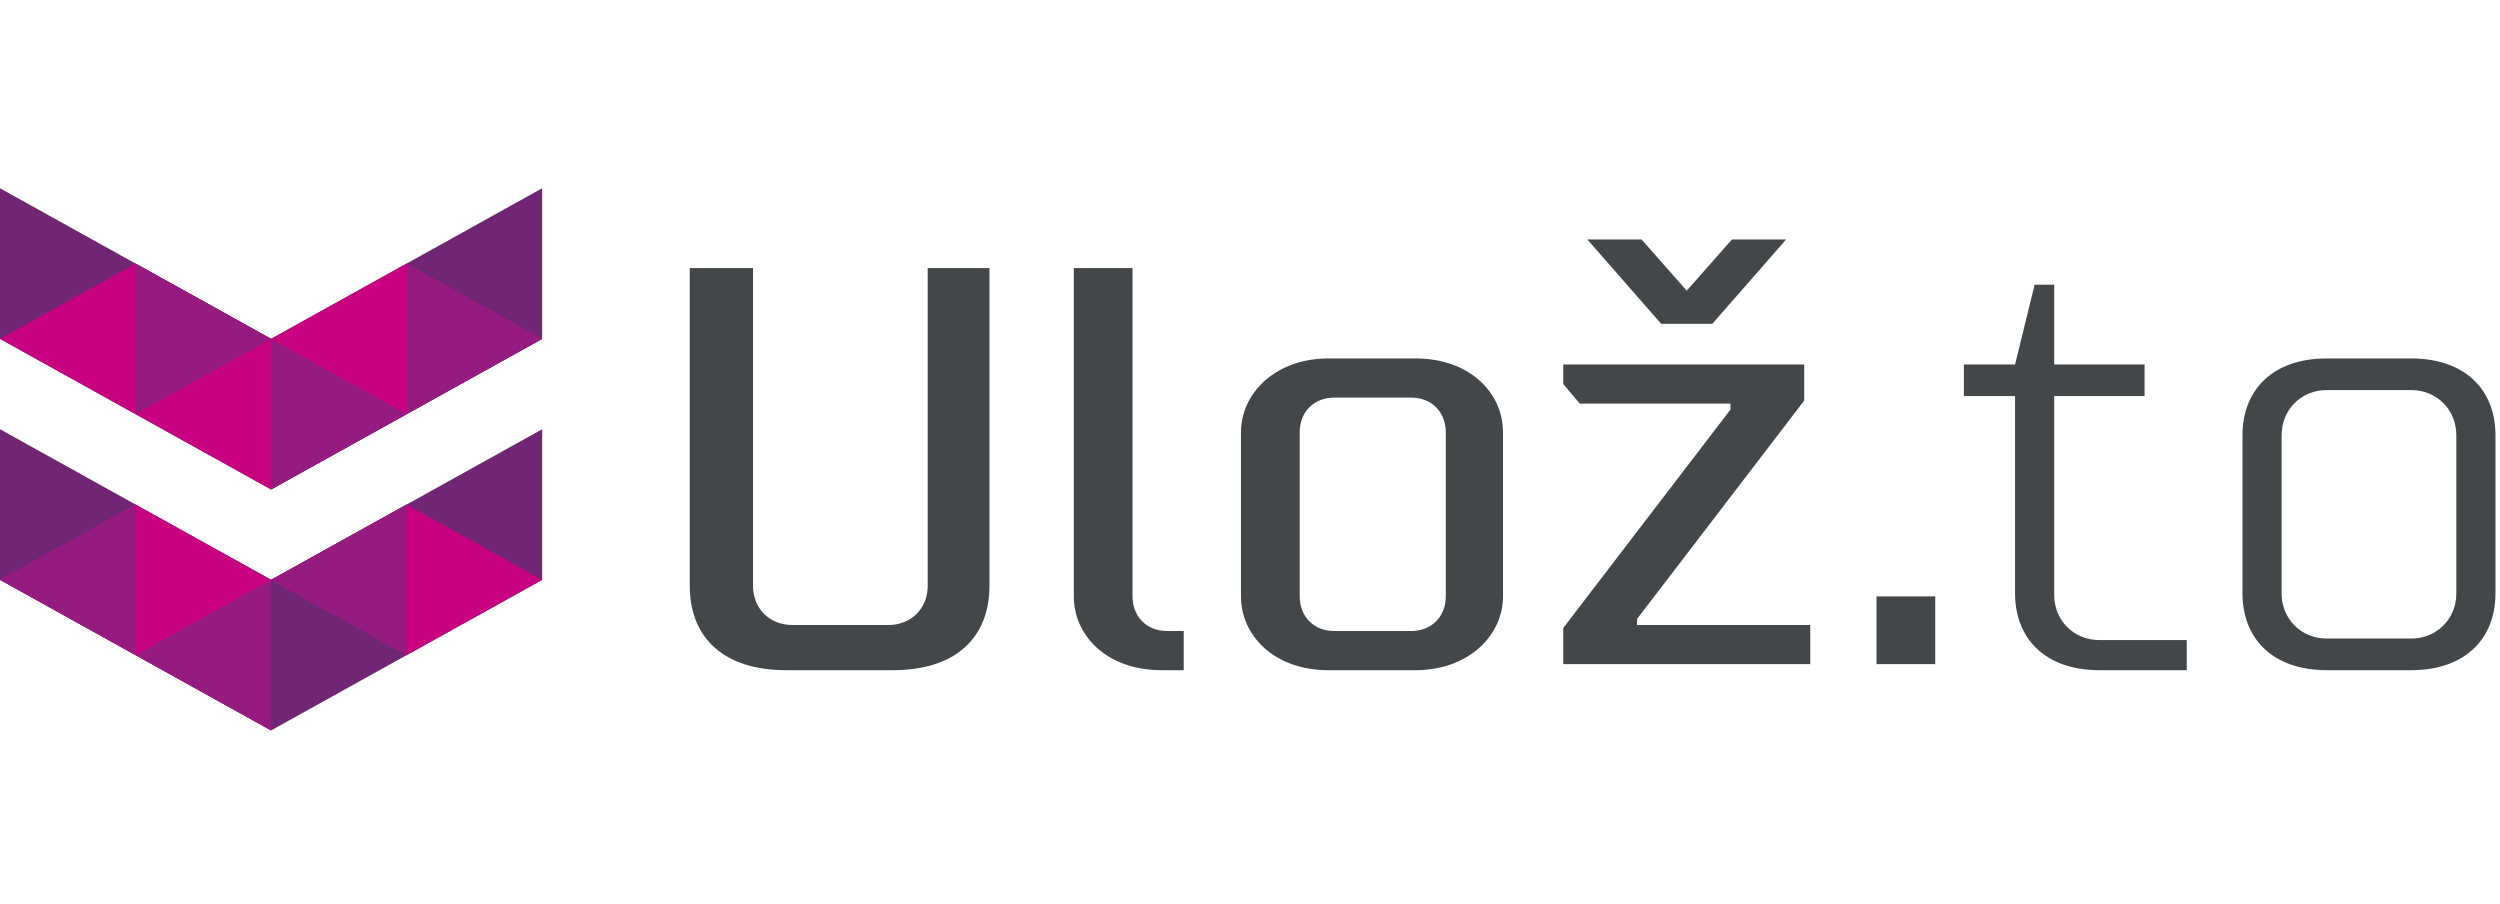
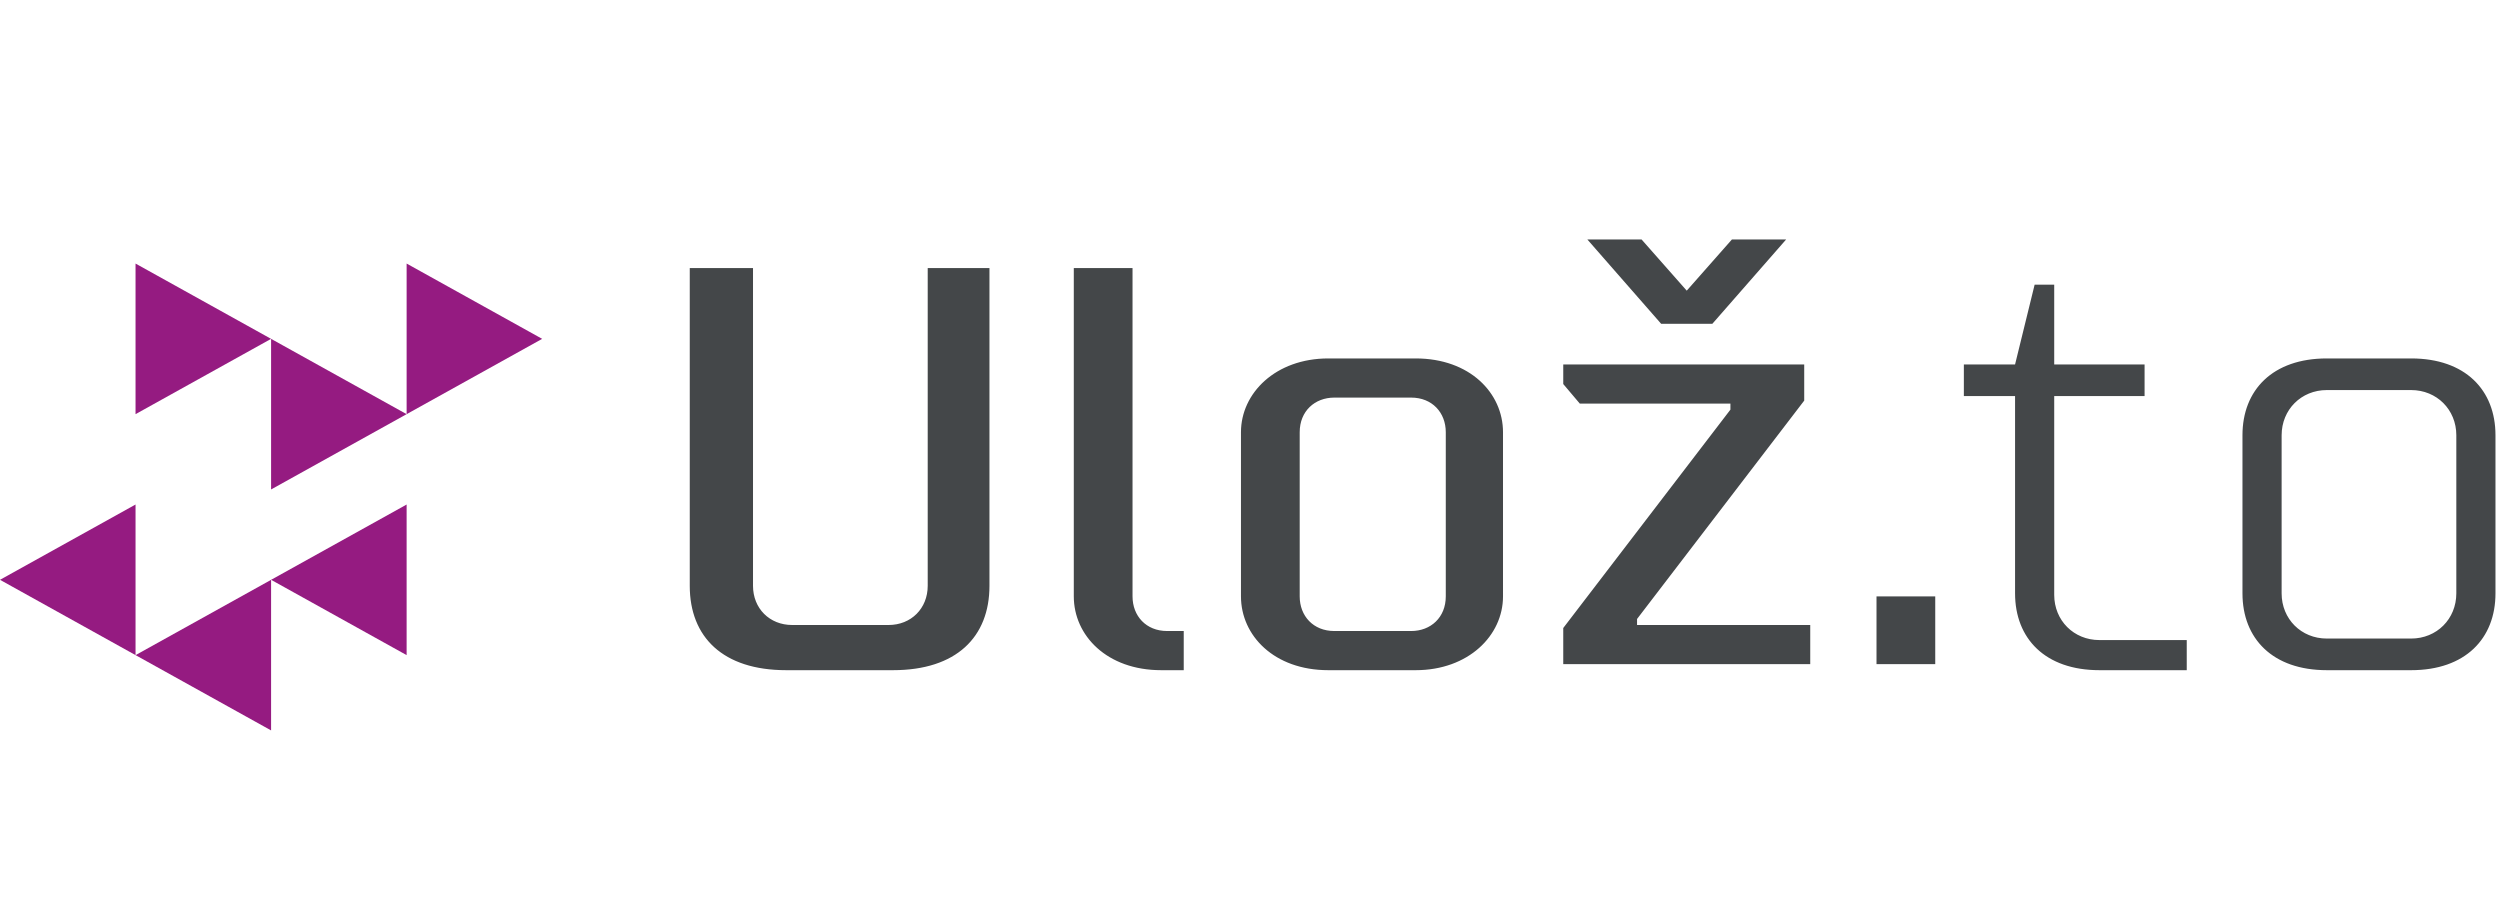
<svg xmlns="http://www.w3.org/2000/svg" height="60px" viewBox="6 0 166 43" preserveAspectRatio="xMinYMid">
-   <path fill="#702673" d="M6,4 L24,14 42,4 V14 L24,24 6,14 V4 M6,20 L24,30 42,20 V30 L24,40 6,30 V20" />
-   <path fill="#C7017F" d="M6,14 L15,9 24,14 33,9 42,14 24,24 6,14 M24,30 L15,25 6,30 24,40 V30 L33,35 42,30 33,25, 24,30" />
  <path fill="#951B81" d="M15,9 V19 L24,14 V24 L42,14 L33,9 V19 L24,14 15,9 M24,30 L15,35 V25 L6,30 24,40 V30 L33,35 V25 L24,30" />
  <path fill="#444749" d="M67.6 9.3h4.1v21.1c0 3.4-2.2 5.6-6.4 5.6h-7.1c-4.2 0-6.4-2.2-6.4-5.6V9.3H56v21.1c0 1.5 1.1 2.6 2.6 2.6H65c1.5 0 2.6-1.1 2.6-2.6V9.3zM83.1 36c-3.6 0-5.8-2.3-5.8-4.9V9.3h3.9v21.8c0 1.3 0.9 2.3 2.3 2.3h1.1V36H83.1zM105.8 31.1c0 2.6-2.3 4.9-5.8 4.9h-5.8c-3.6 0-5.8-2.3-5.8-4.9V20.2c0-2.6 2.3-4.9 5.8-4.9h5.8c3.6 0 5.8 2.3 5.8 4.9V31.1zM92.3 31.1c0 1.3 0.9 2.3 2.3 2.3h5.1c1.3 0 2.3-0.9 2.3-2.3V20.2c0-1.3-0.9-2.3-2.3-2.3h-5.1c-1.3 0-2.3 0.9-2.3 2.3V31.1zM120.9 18.3h-10l-1.1-1.3v-1.3h16v2.4l-11.1 14.5V33h11.5v2.6h-16.4v-2.4l11.1-14.5V18.3zM124.6 7.4l-4.9 5.6h-3.4l-4.9-5.6h3.6l3 3.4 3-3.4H124.6zM134.5 35.6h-3.9v-4.5h3.9V35.6zM139.8 17.8h-3.4v-2.1h3.4l1.3-5.3h1.3v5.3h6v2.1h-6v13.2c0 1.7 1.3 3 3 3h5.8V36h-5.8c-3.6 0-5.6-2.1-5.6-5.1V17.8zM160.5 36c-3.6 0-5.6-2.1-5.6-5.1V20.4c0-3 2-5.1 5.6-5.1h5.6c3.6 0 5.6 2.1 5.6 5.1v10.5c0 3-2 5.1-5.6 5.1H160.5zM157.5 30.9c0 1.7 1.3 3 3 3h5.6c1.7 0 3-1.3 3-3V20.4c0-1.7-1.3-3-3-3h-5.6c-1.7 0-3 1.3-3 3V30.9z" />
</svg>